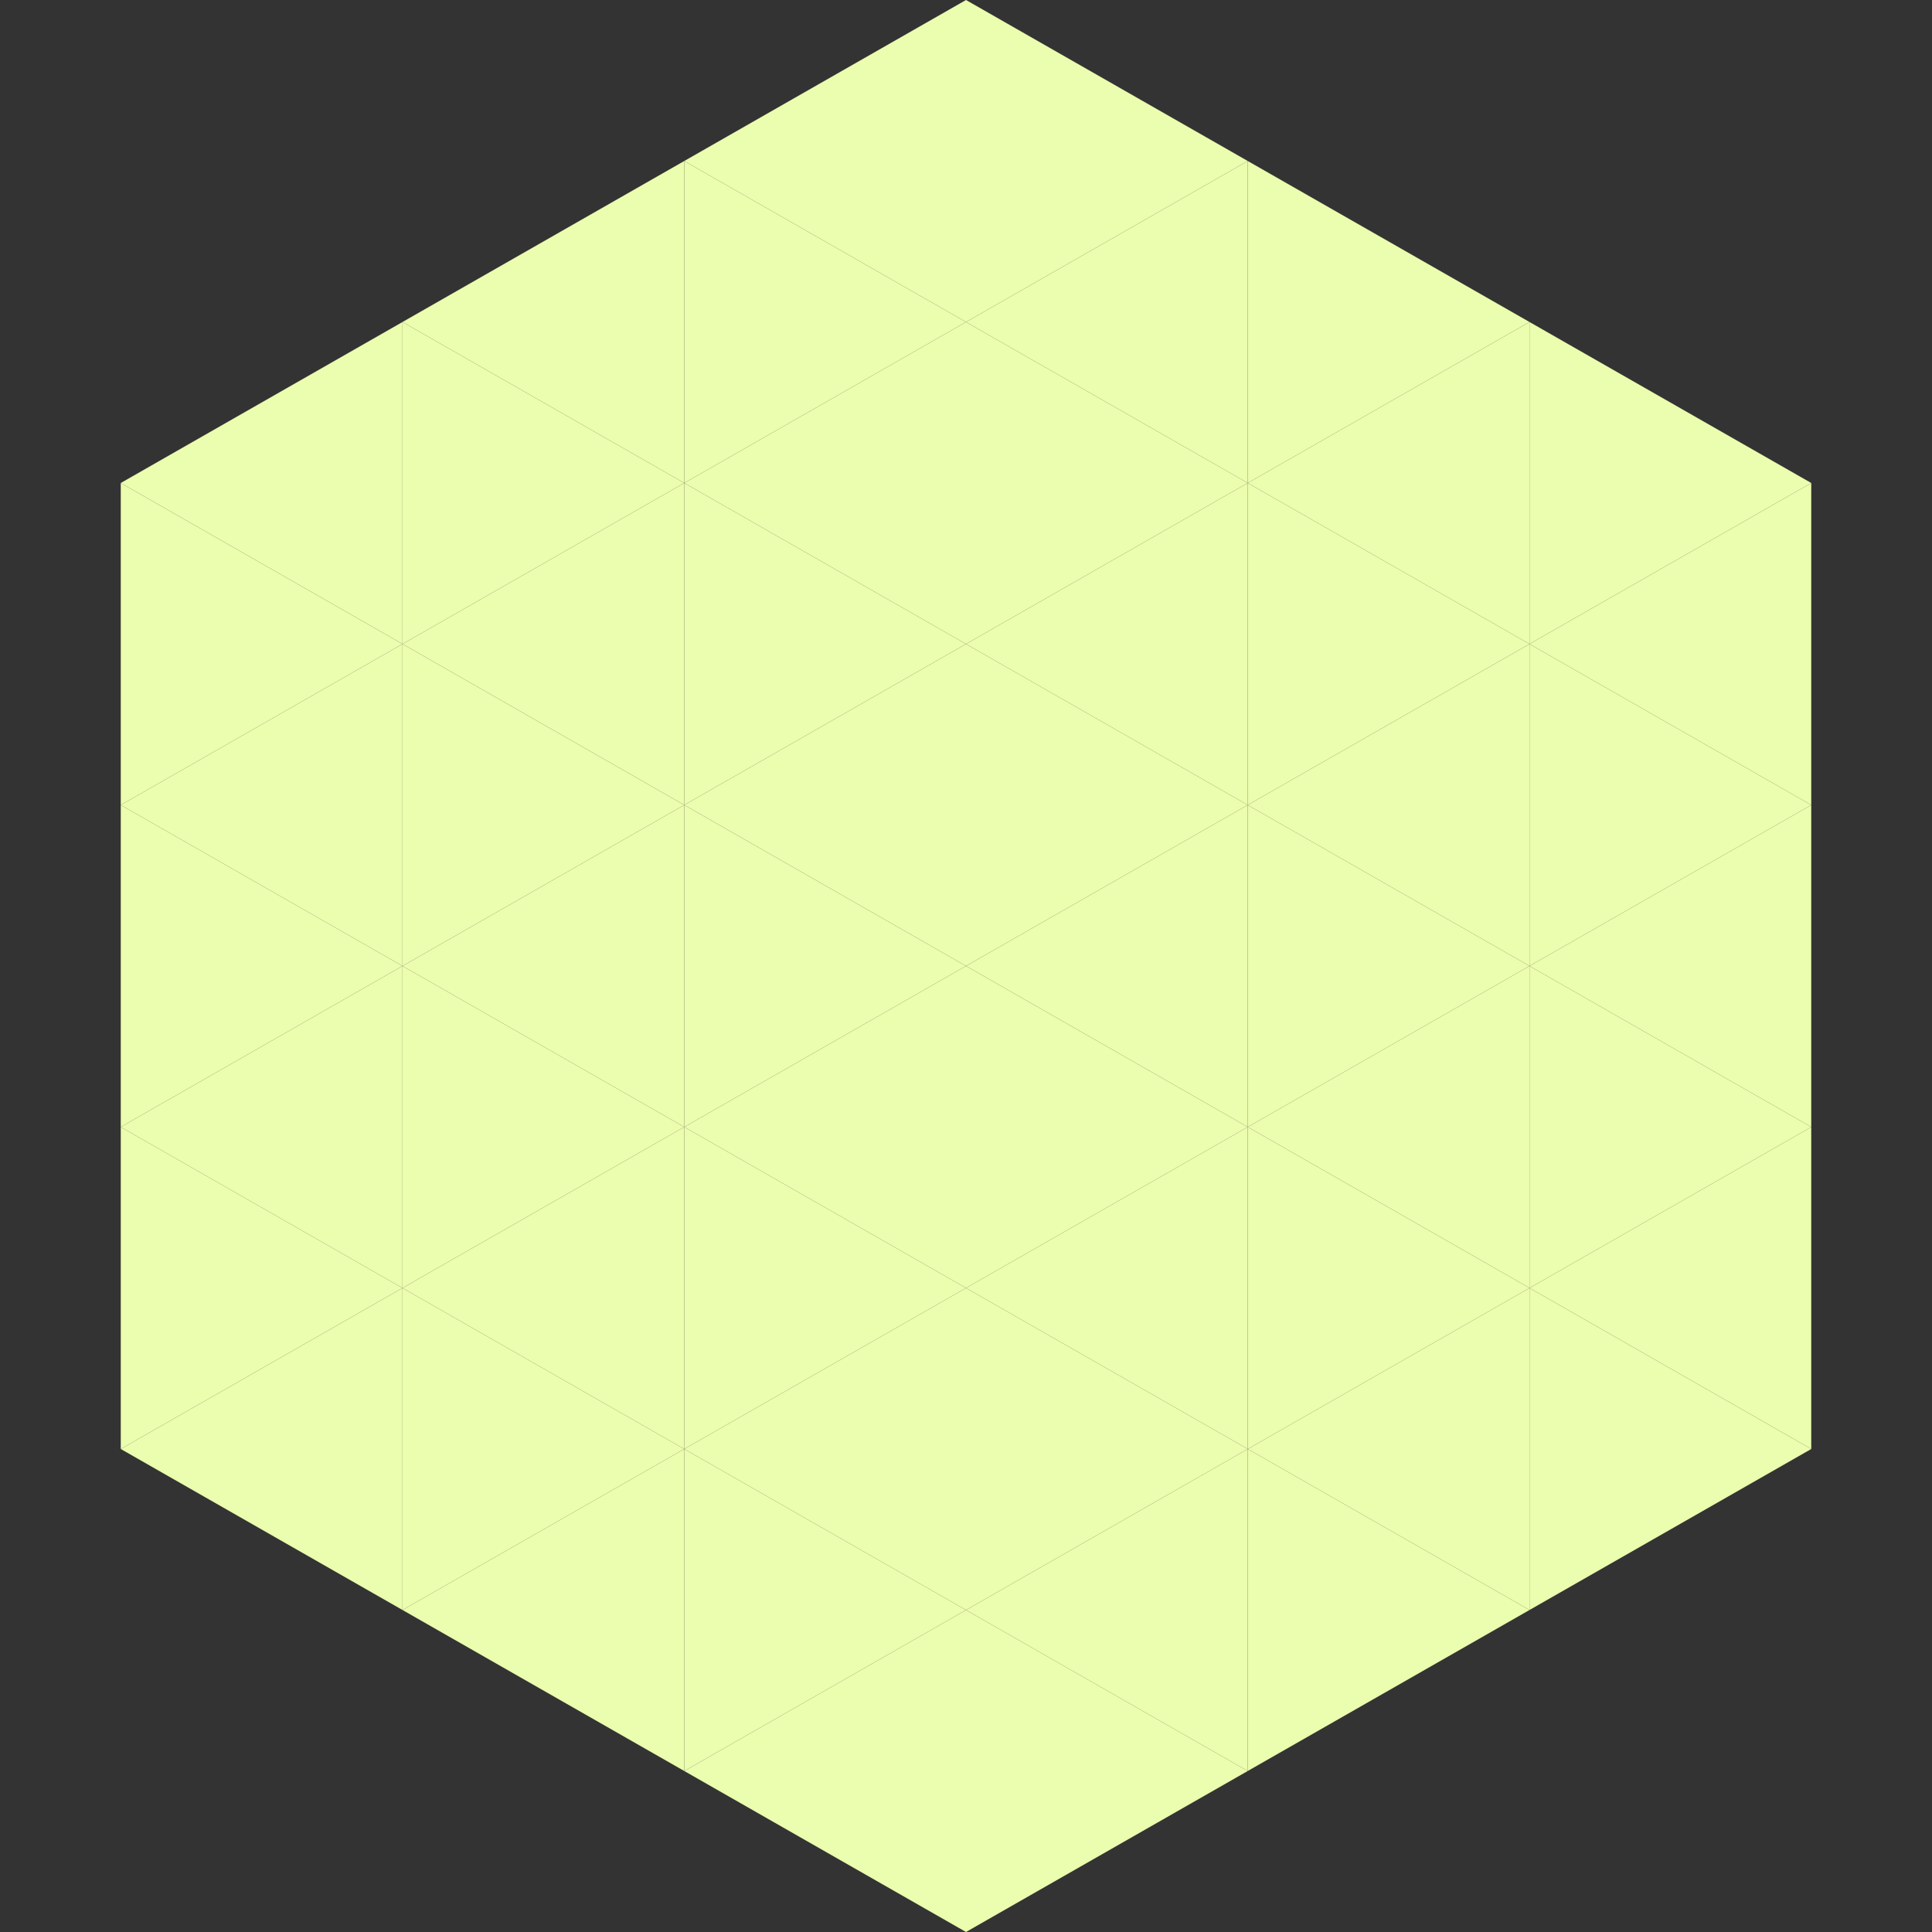
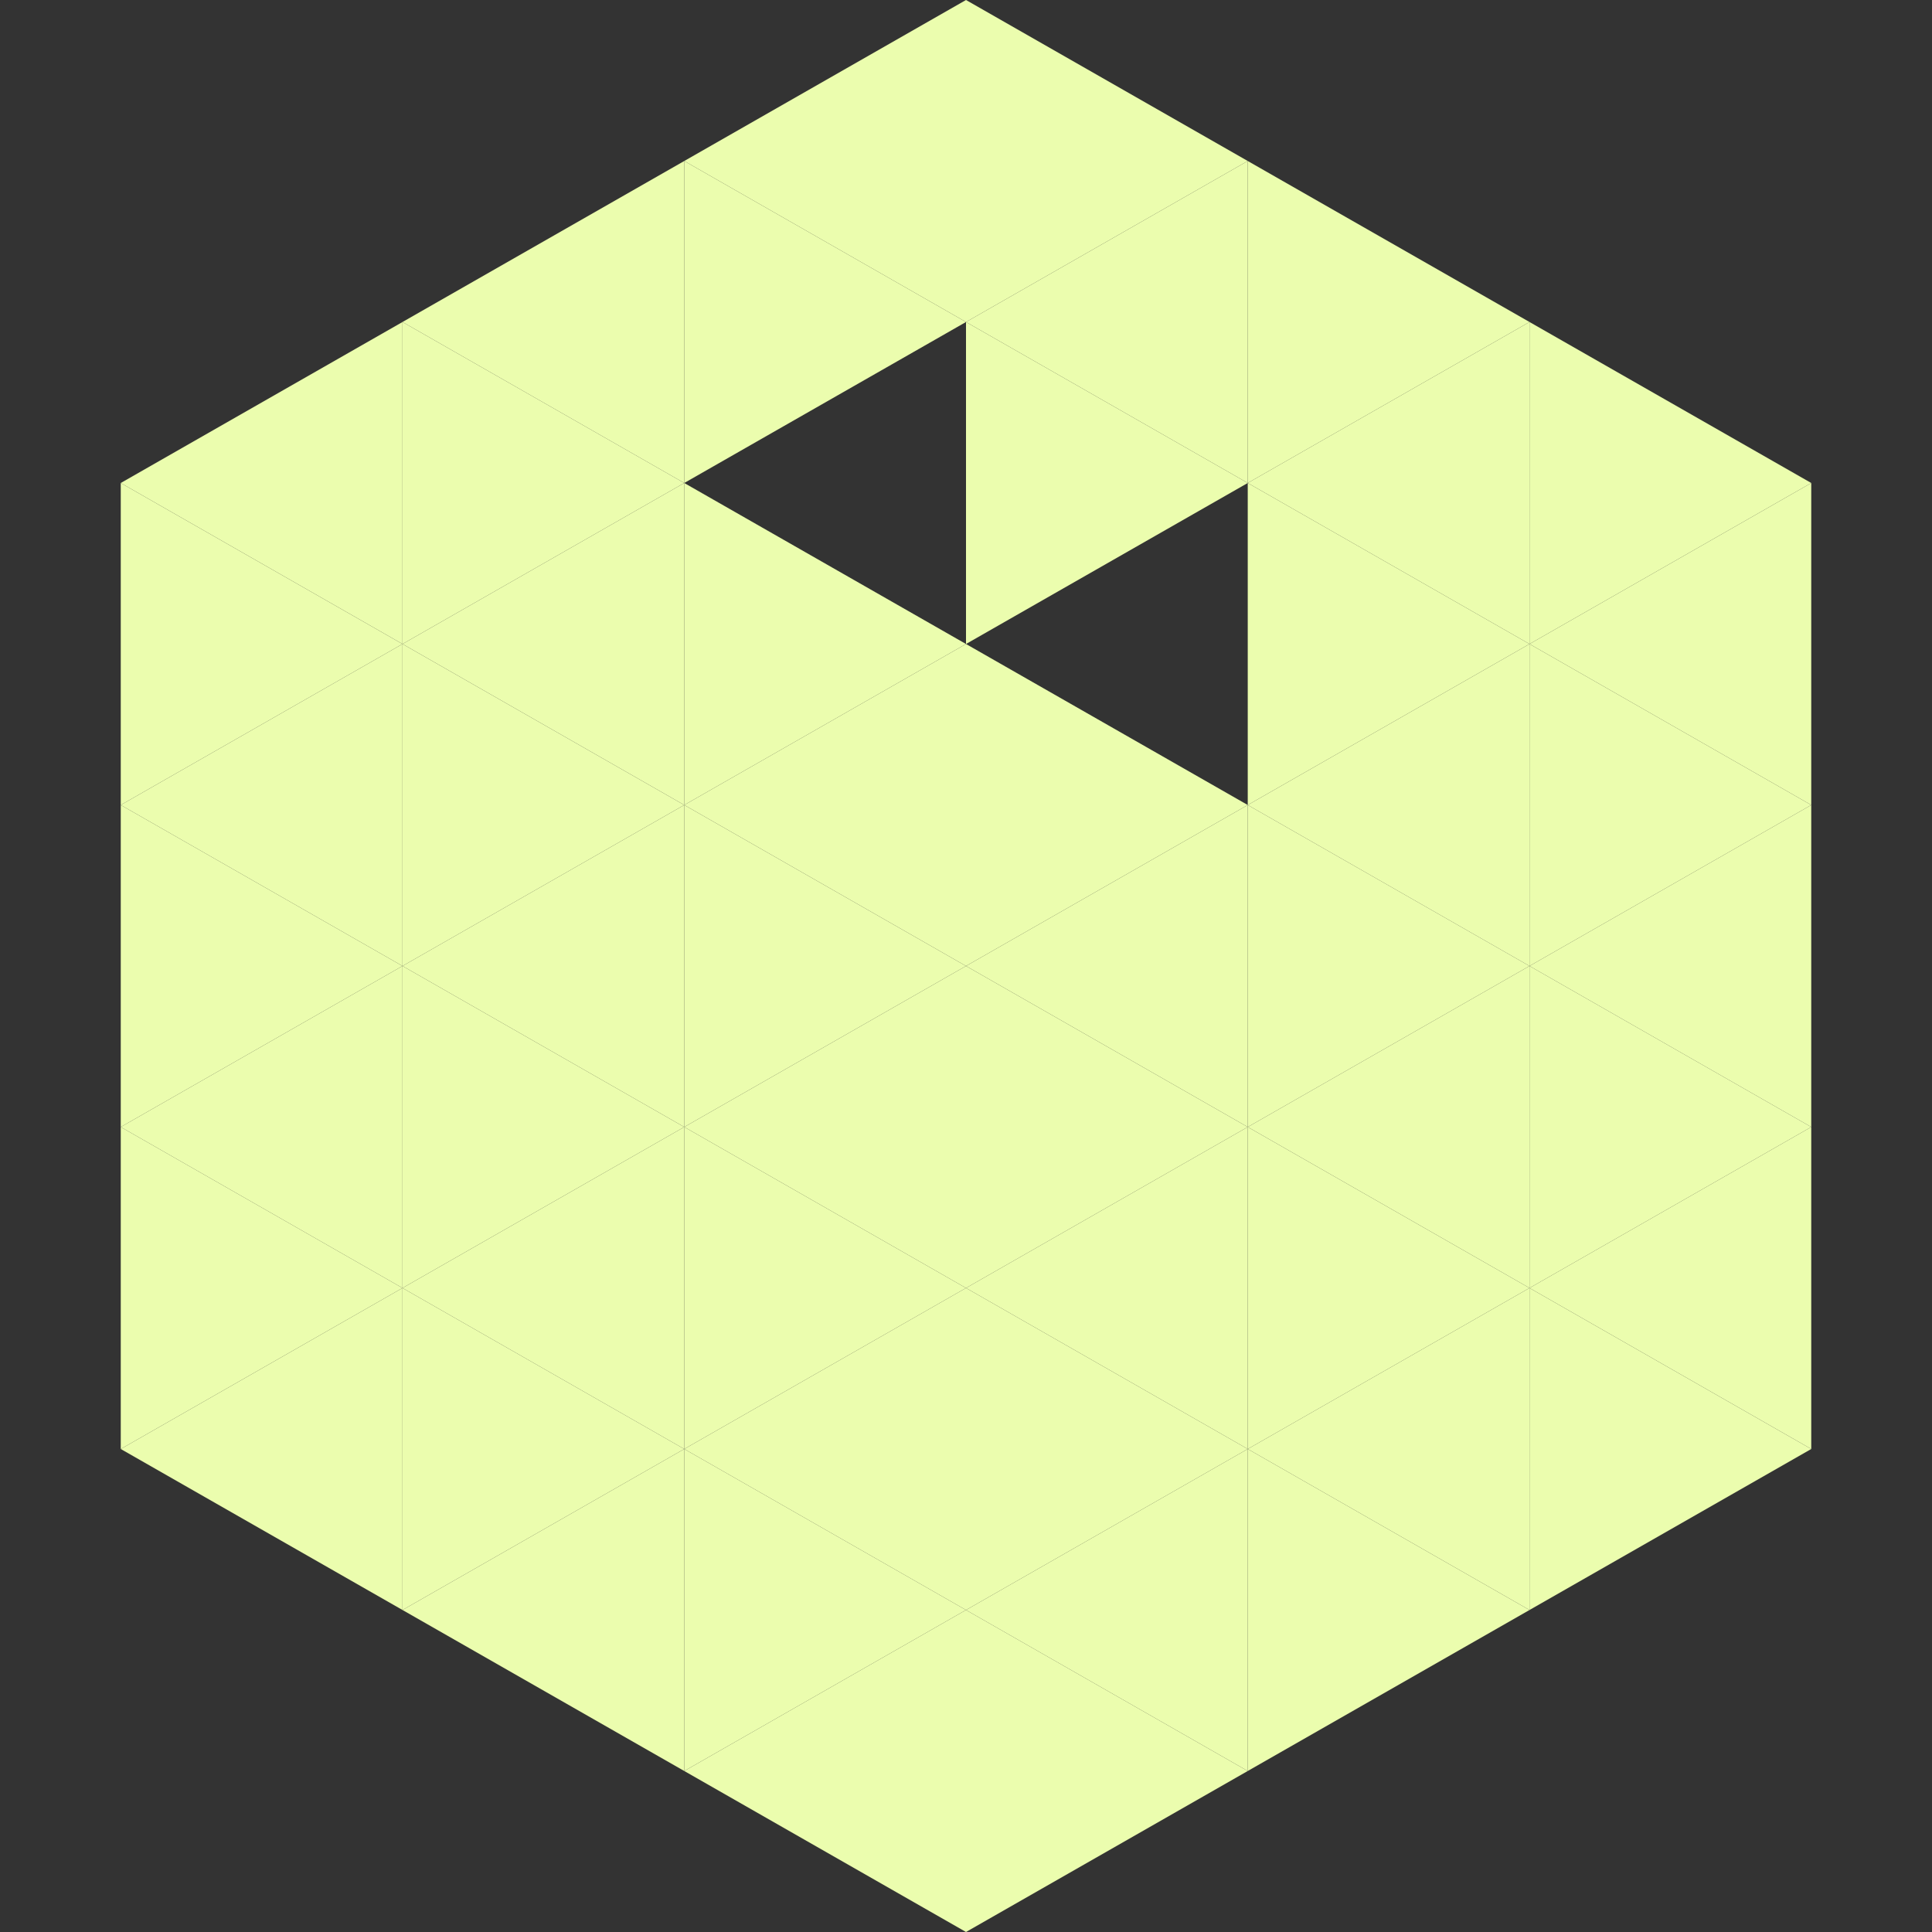
<svg xmlns="http://www.w3.org/2000/svg" width="240" height="240">
  <rect width="100%" height="100%" fill="#333333" stroke="none" />
  <polygon points="50,40 15,60 50,80" style="fill:rgb(235,253,174)" />
  <polygon points="190,40 225,60 190,80" style="fill:rgb(235,253,174)" />
  <polygon points="15,60 50,80 15,100" style="fill:rgb(235,253,174)" />
  <polygon points="225,60 190,80 225,100" style="fill:rgb(235,253,174)" />
  <polygon points="50,80 15,100 50,120" style="fill:rgb(235,253,174)" />
  <polygon points="190,80 225,100 190,120" style="fill:rgb(235,253,174)" />
  <polygon points="15,100 50,120 15,140" style="fill:rgb(235,253,174)" />
  <polygon points="225,100 190,120 225,140" style="fill:rgb(235,253,174)" />
  <polygon points="50,120 15,140 50,160" style="fill:rgb(235,253,174)" />
  <polygon points="190,120 225,140 190,160" style="fill:rgb(235,253,174)" />
  <polygon points="15,140 50,160 15,180" style="fill:rgb(235,253,174)" />
  <polygon points="225,140 190,160 225,180" style="fill:rgb(235,253,174)" />
  <polygon points="50,160 15,180 50,200" style="fill:rgb(235,253,174)" />
  <polygon points="190,160 225,180 190,200" style="fill:rgb(235,253,174)" />
  <polygon points="15,180 50,200 15,220" style="fill:rgb(255,255,255); fill-opacity:0" />
  <polygon points="225,180 190,200 225,220" style="fill:rgb(255,255,255); fill-opacity:0" />
  <polygon points="50,0 85,20 50,40" style="fill:rgb(255,255,255); fill-opacity:0" />
  <polygon points="190,0 155,20 190,40" style="fill:rgb(255,255,255); fill-opacity:0" />
  <polygon points="85,20 50,40 85,60" style="fill:rgb(235,253,174)" />
  <polygon points="155,20 190,40 155,60" style="fill:rgb(235,253,174)" />
  <polygon points="50,40 85,60 50,80" style="fill:rgb(235,253,174)" />
  <polygon points="190,40 155,60 190,80" style="fill:rgb(235,253,174)" />
  <polygon points="85,60 50,80 85,100" style="fill:rgb(235,253,174)" />
  <polygon points="155,60 190,80 155,100" style="fill:rgb(235,253,174)" />
  <polygon points="50,80 85,100 50,120" style="fill:rgb(235,253,174)" />
  <polygon points="190,80 155,100 190,120" style="fill:rgb(235,253,174)" />
  <polygon points="85,100 50,120 85,140" style="fill:rgb(235,253,174)" />
  <polygon points="155,100 190,120 155,140" style="fill:rgb(235,253,174)" />
  <polygon points="50,120 85,140 50,160" style="fill:rgb(235,253,174)" />
  <polygon points="190,120 155,140 190,160" style="fill:rgb(235,253,174)" />
  <polygon points="85,140 50,160 85,180" style="fill:rgb(235,253,174)" />
  <polygon points="155,140 190,160 155,180" style="fill:rgb(235,253,174)" />
  <polygon points="50,160 85,180 50,200" style="fill:rgb(235,253,174)" />
  <polygon points="190,160 155,180 190,200" style="fill:rgb(235,253,174)" />
  <polygon points="85,180 50,200 85,220" style="fill:rgb(235,253,174)" />
  <polygon points="155,180 190,200 155,220" style="fill:rgb(235,253,174)" />
  <polygon points="120,0 85,20 120,40" style="fill:rgb(235,253,174)" />
  <polygon points="120,0 155,20 120,40" style="fill:rgb(235,253,174)" />
  <polygon points="85,20 120,40 85,60" style="fill:rgb(235,253,174)" />
  <polygon points="155,20 120,40 155,60" style="fill:rgb(235,253,174)" />
-   <polygon points="120,40 85,60 120,80" style="fill:rgb(235,253,174)" />
  <polygon points="120,40 155,60 120,80" style="fill:rgb(235,253,174)" />
  <polygon points="85,60 120,80 85,100" style="fill:rgb(235,253,174)" />
-   <polygon points="155,60 120,80 155,100" style="fill:rgb(235,253,174)" />
  <polygon points="120,80 85,100 120,120" style="fill:rgb(235,253,174)" />
  <polygon points="120,80 155,100 120,120" style="fill:rgb(235,253,174)" />
  <polygon points="85,100 120,120 85,140" style="fill:rgb(235,253,174)" />
  <polygon points="155,100 120,120 155,140" style="fill:rgb(235,253,174)" />
  <polygon points="120,120 85,140 120,160" style="fill:rgb(235,253,174)" />
  <polygon points="120,120 155,140 120,160" style="fill:rgb(235,253,174)" />
  <polygon points="85,140 120,160 85,180" style="fill:rgb(235,253,174)" />
  <polygon points="155,140 120,160 155,180" style="fill:rgb(235,253,174)" />
  <polygon points="120,160 85,180 120,200" style="fill:rgb(235,253,174)" />
  <polygon points="120,160 155,180 120,200" style="fill:rgb(235,253,174)" />
  <polygon points="85,180 120,200 85,220" style="fill:rgb(235,253,174)" />
  <polygon points="155,180 120,200 155,220" style="fill:rgb(235,253,174)" />
  <polygon points="120,200 85,220 120,240" style="fill:rgb(235,253,174)" />
  <polygon points="120,200 155,220 120,240" style="fill:rgb(235,253,174)" />
  <polygon points="85,220 120,240 85,260" style="fill:rgb(255,255,255); fill-opacity:0" />
  <polygon points="155,220 120,240 155,260" style="fill:rgb(255,255,255); fill-opacity:0" />
</svg>